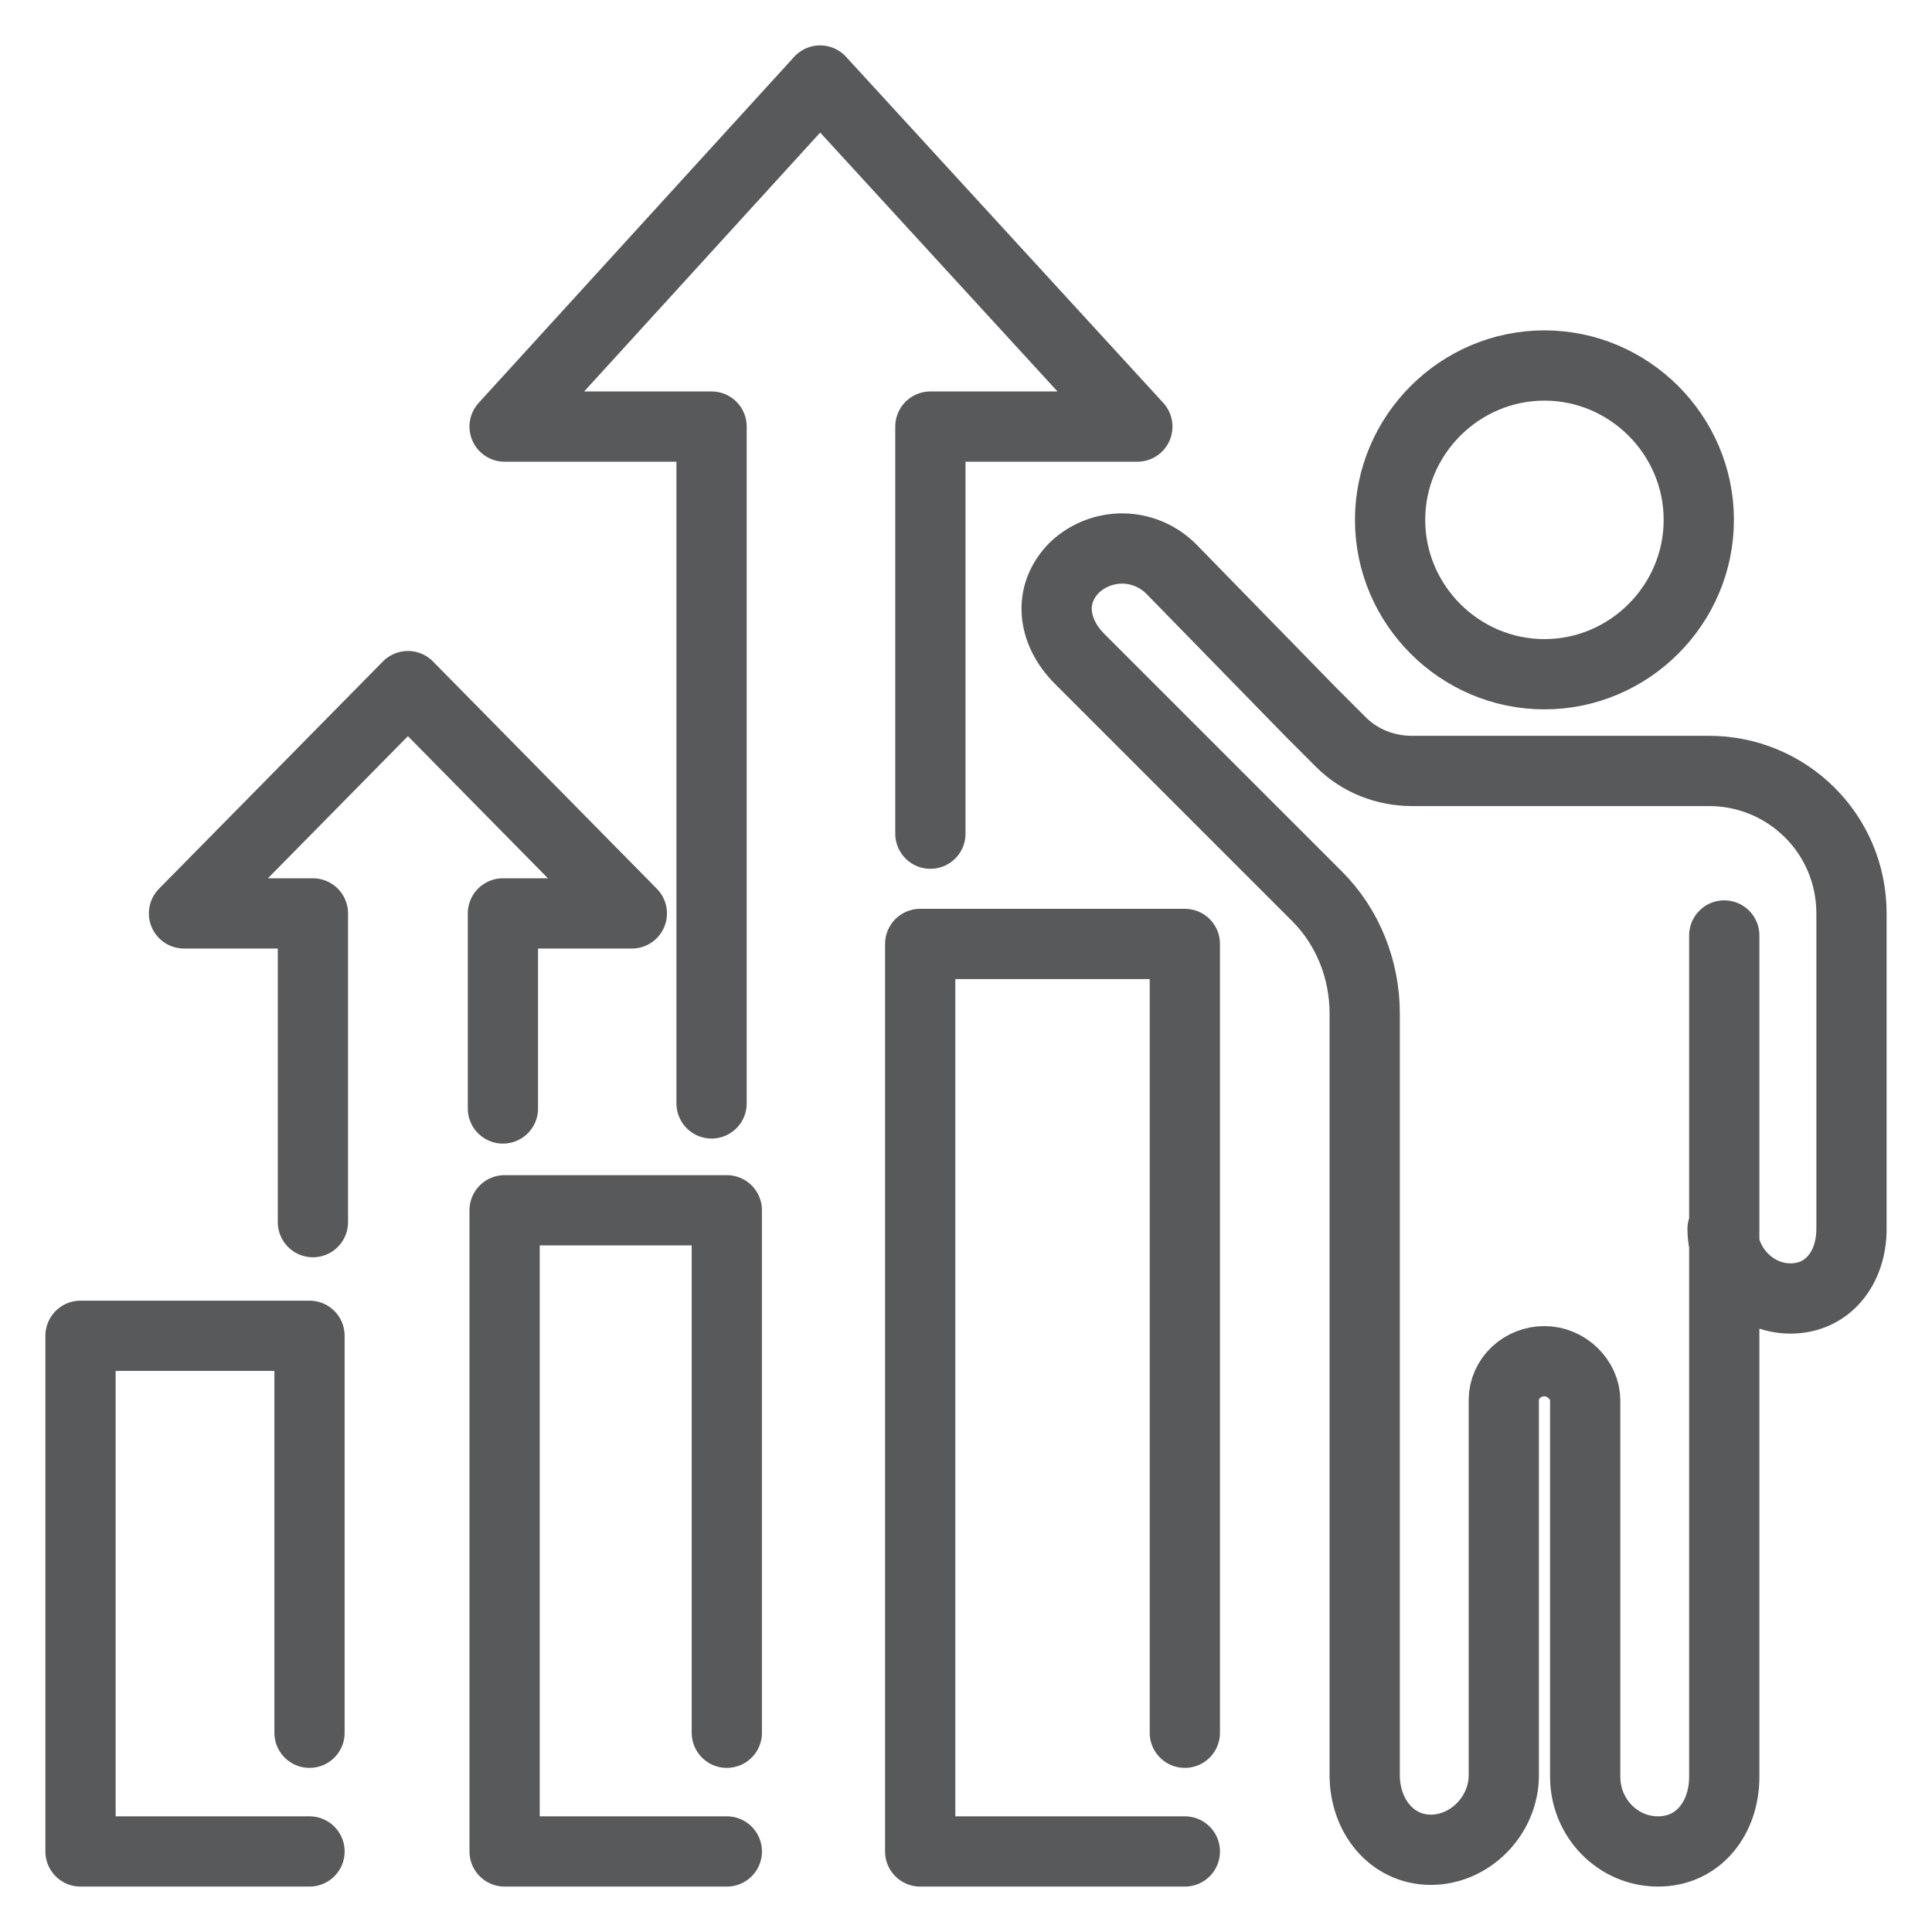
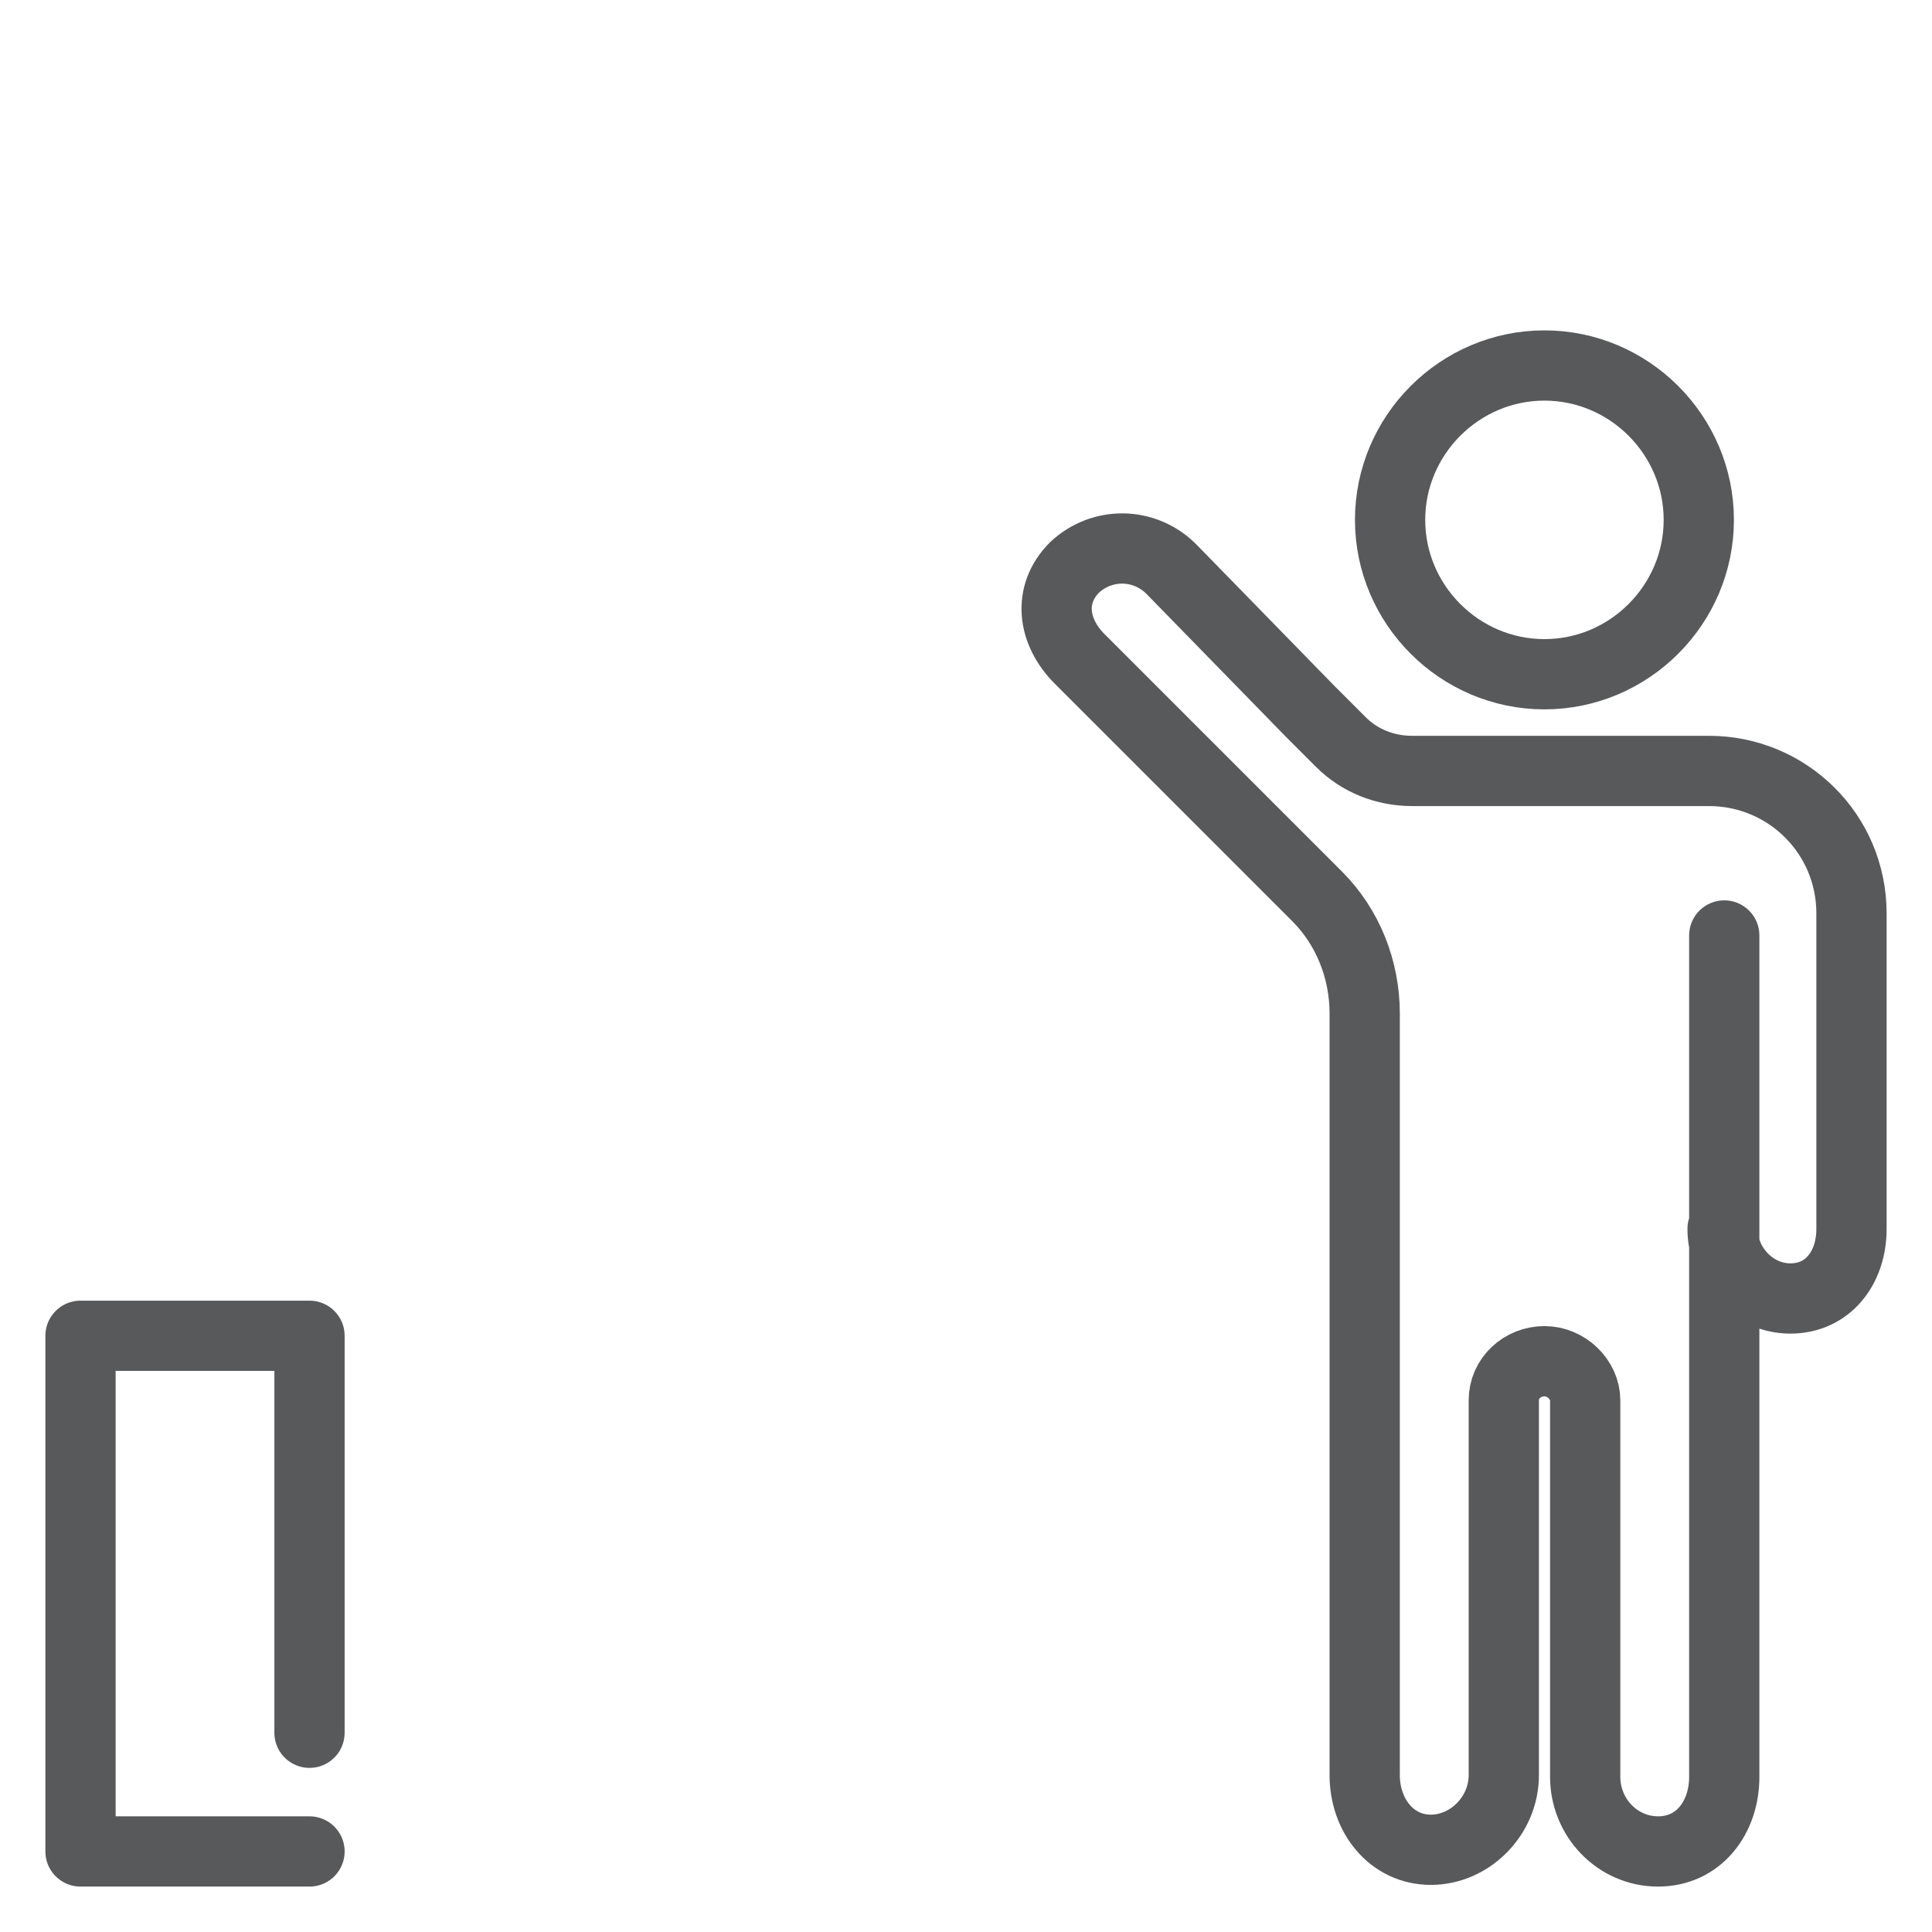
<svg xmlns="http://www.w3.org/2000/svg" width="55" height="55" viewBox="0 0 55 55" fill="none">
  <g id="zamestnanci_rastu (2) 1">
    <path id="Vector" d="M8.811 52.707H2.292V38.027H8.811V49.328" stroke="#58595B" stroke-width="2" stroke-linecap="round" stroke-linejoin="round" />
-     <path id="Vector_2" d="M20.691 52.707H14.365V34.454H20.691V49.328" stroke="#58595B" stroke-width="2" stroke-linecap="round" stroke-linejoin="round" />
-     <path id="Vector_3" d="M33.73 52.707H26.196V26.872H33.73V49.328" stroke="#58595B" stroke-width="2" stroke-linecap="round" stroke-linejoin="round" />
-     <path id="Vector_4" d="M26.486 23.733V12.144H32.378L23.347 2.292L14.365 12.144H20.257V31.412" stroke="#58595B" stroke-width="2" stroke-linecap="round" stroke-linejoin="round" />
-     <path id="Vector_5" d="M14.317 31.556V26.003H17.987L11.613 19.532L5.238 26.003H8.908V34.792" stroke="#58595B" stroke-width="2" stroke-linecap="round" stroke-linejoin="round" />
    <path id="Vector_6" d="M43.967 19.194C41.552 19.194 39.573 17.214 39.573 14.8C39.573 12.386 41.553 10.405 43.967 10.405C46.381 10.405 48.361 12.386 48.361 14.8C48.361 17.214 46.381 19.194 43.967 19.194Z" stroke="#58595B" stroke-width="2" stroke-linecap="round" stroke-linejoin="round" />
    <path id="Vector_7" d="M49.038 34.985C49.038 36.048 49.907 36.965 50.97 36.965C52.033 36.965 52.708 36.096 52.708 34.985V26.003C52.708 23.733 50.873 21.947 48.652 21.947H40.201C39.429 21.947 38.704 21.657 38.173 21.126L37.304 20.257L33.345 16.2C32.572 15.428 31.364 15.428 30.592 16.152C29.82 16.924 29.964 17.987 30.737 18.759L32.041 20.063L33.2 21.222L34.745 22.767L37.498 25.52C38.367 26.389 38.85 27.596 38.85 28.853V37.69V50.534C38.85 51.693 39.622 52.659 40.733 52.659C41.845 52.659 42.81 51.693 42.81 50.534V39.862C42.81 39.234 43.341 38.751 43.968 38.751C44.596 38.751 45.127 39.283 45.127 39.862V50.583C45.127 51.741 46.044 52.707 47.203 52.707C48.361 52.707 49.086 51.741 49.086 50.583V37.738V26.631" stroke="#58595B" stroke-width="2" stroke-linecap="round" stroke-linejoin="round" />
  </g>
</svg>